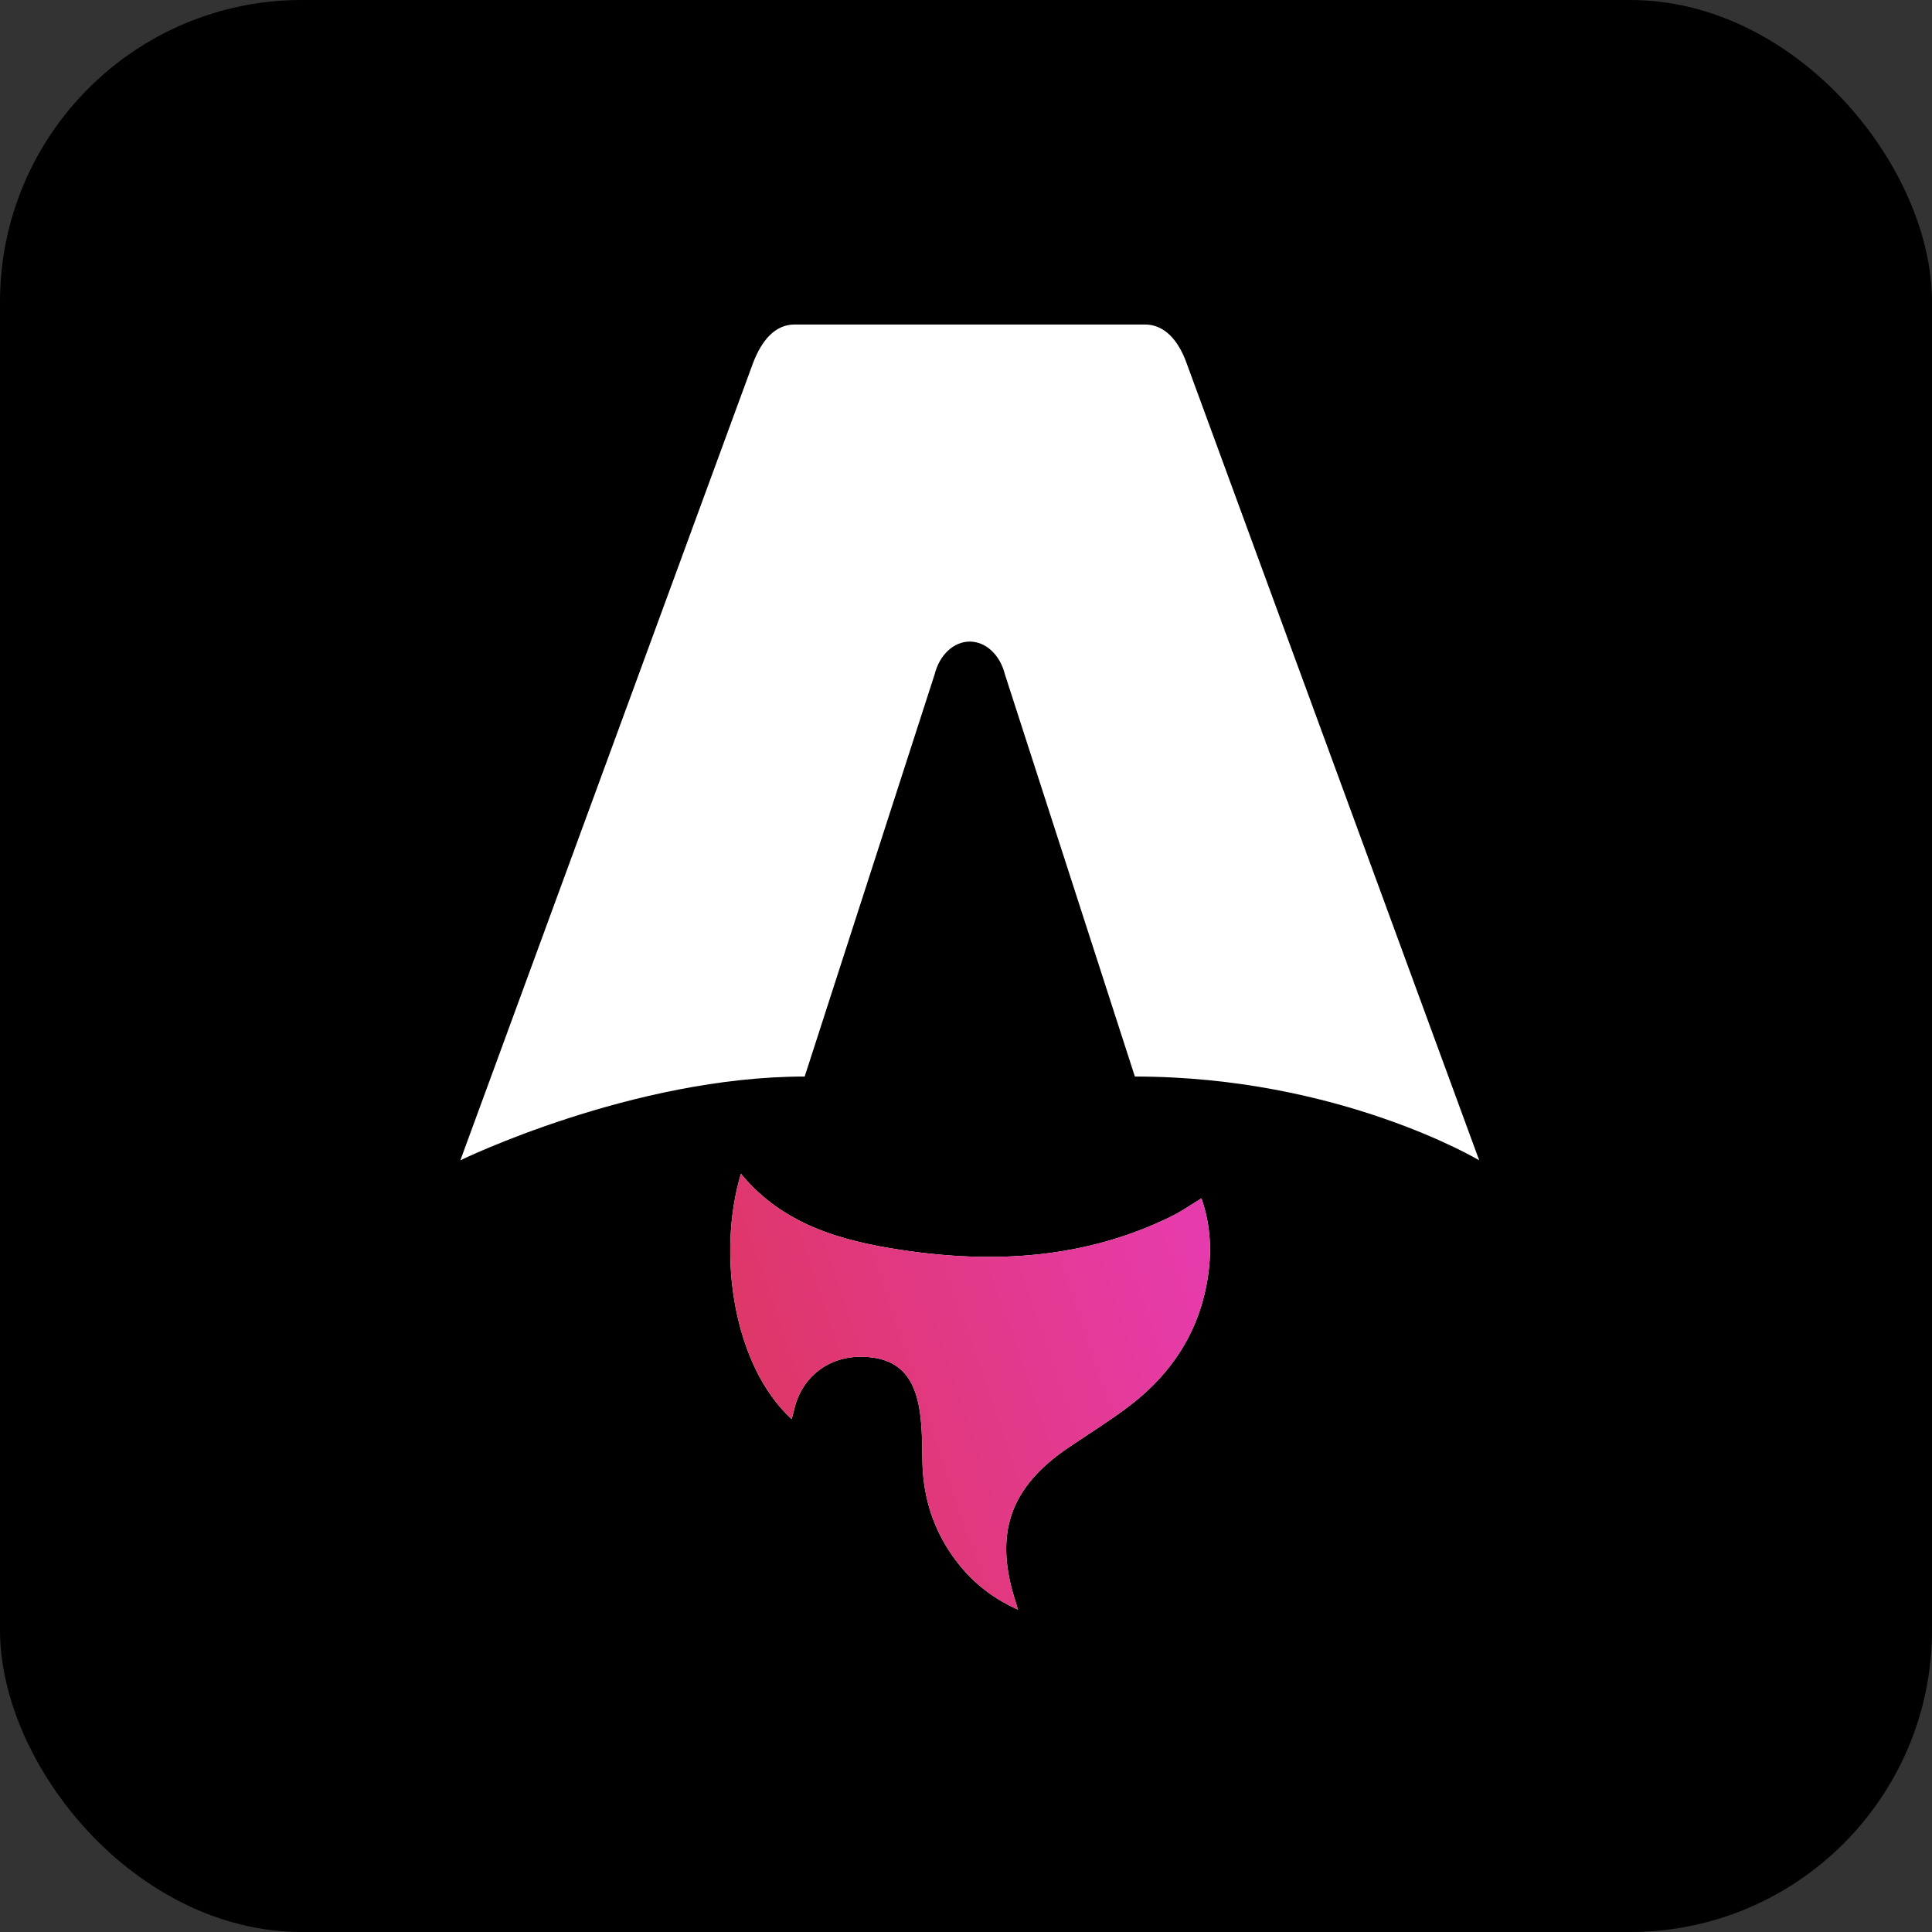
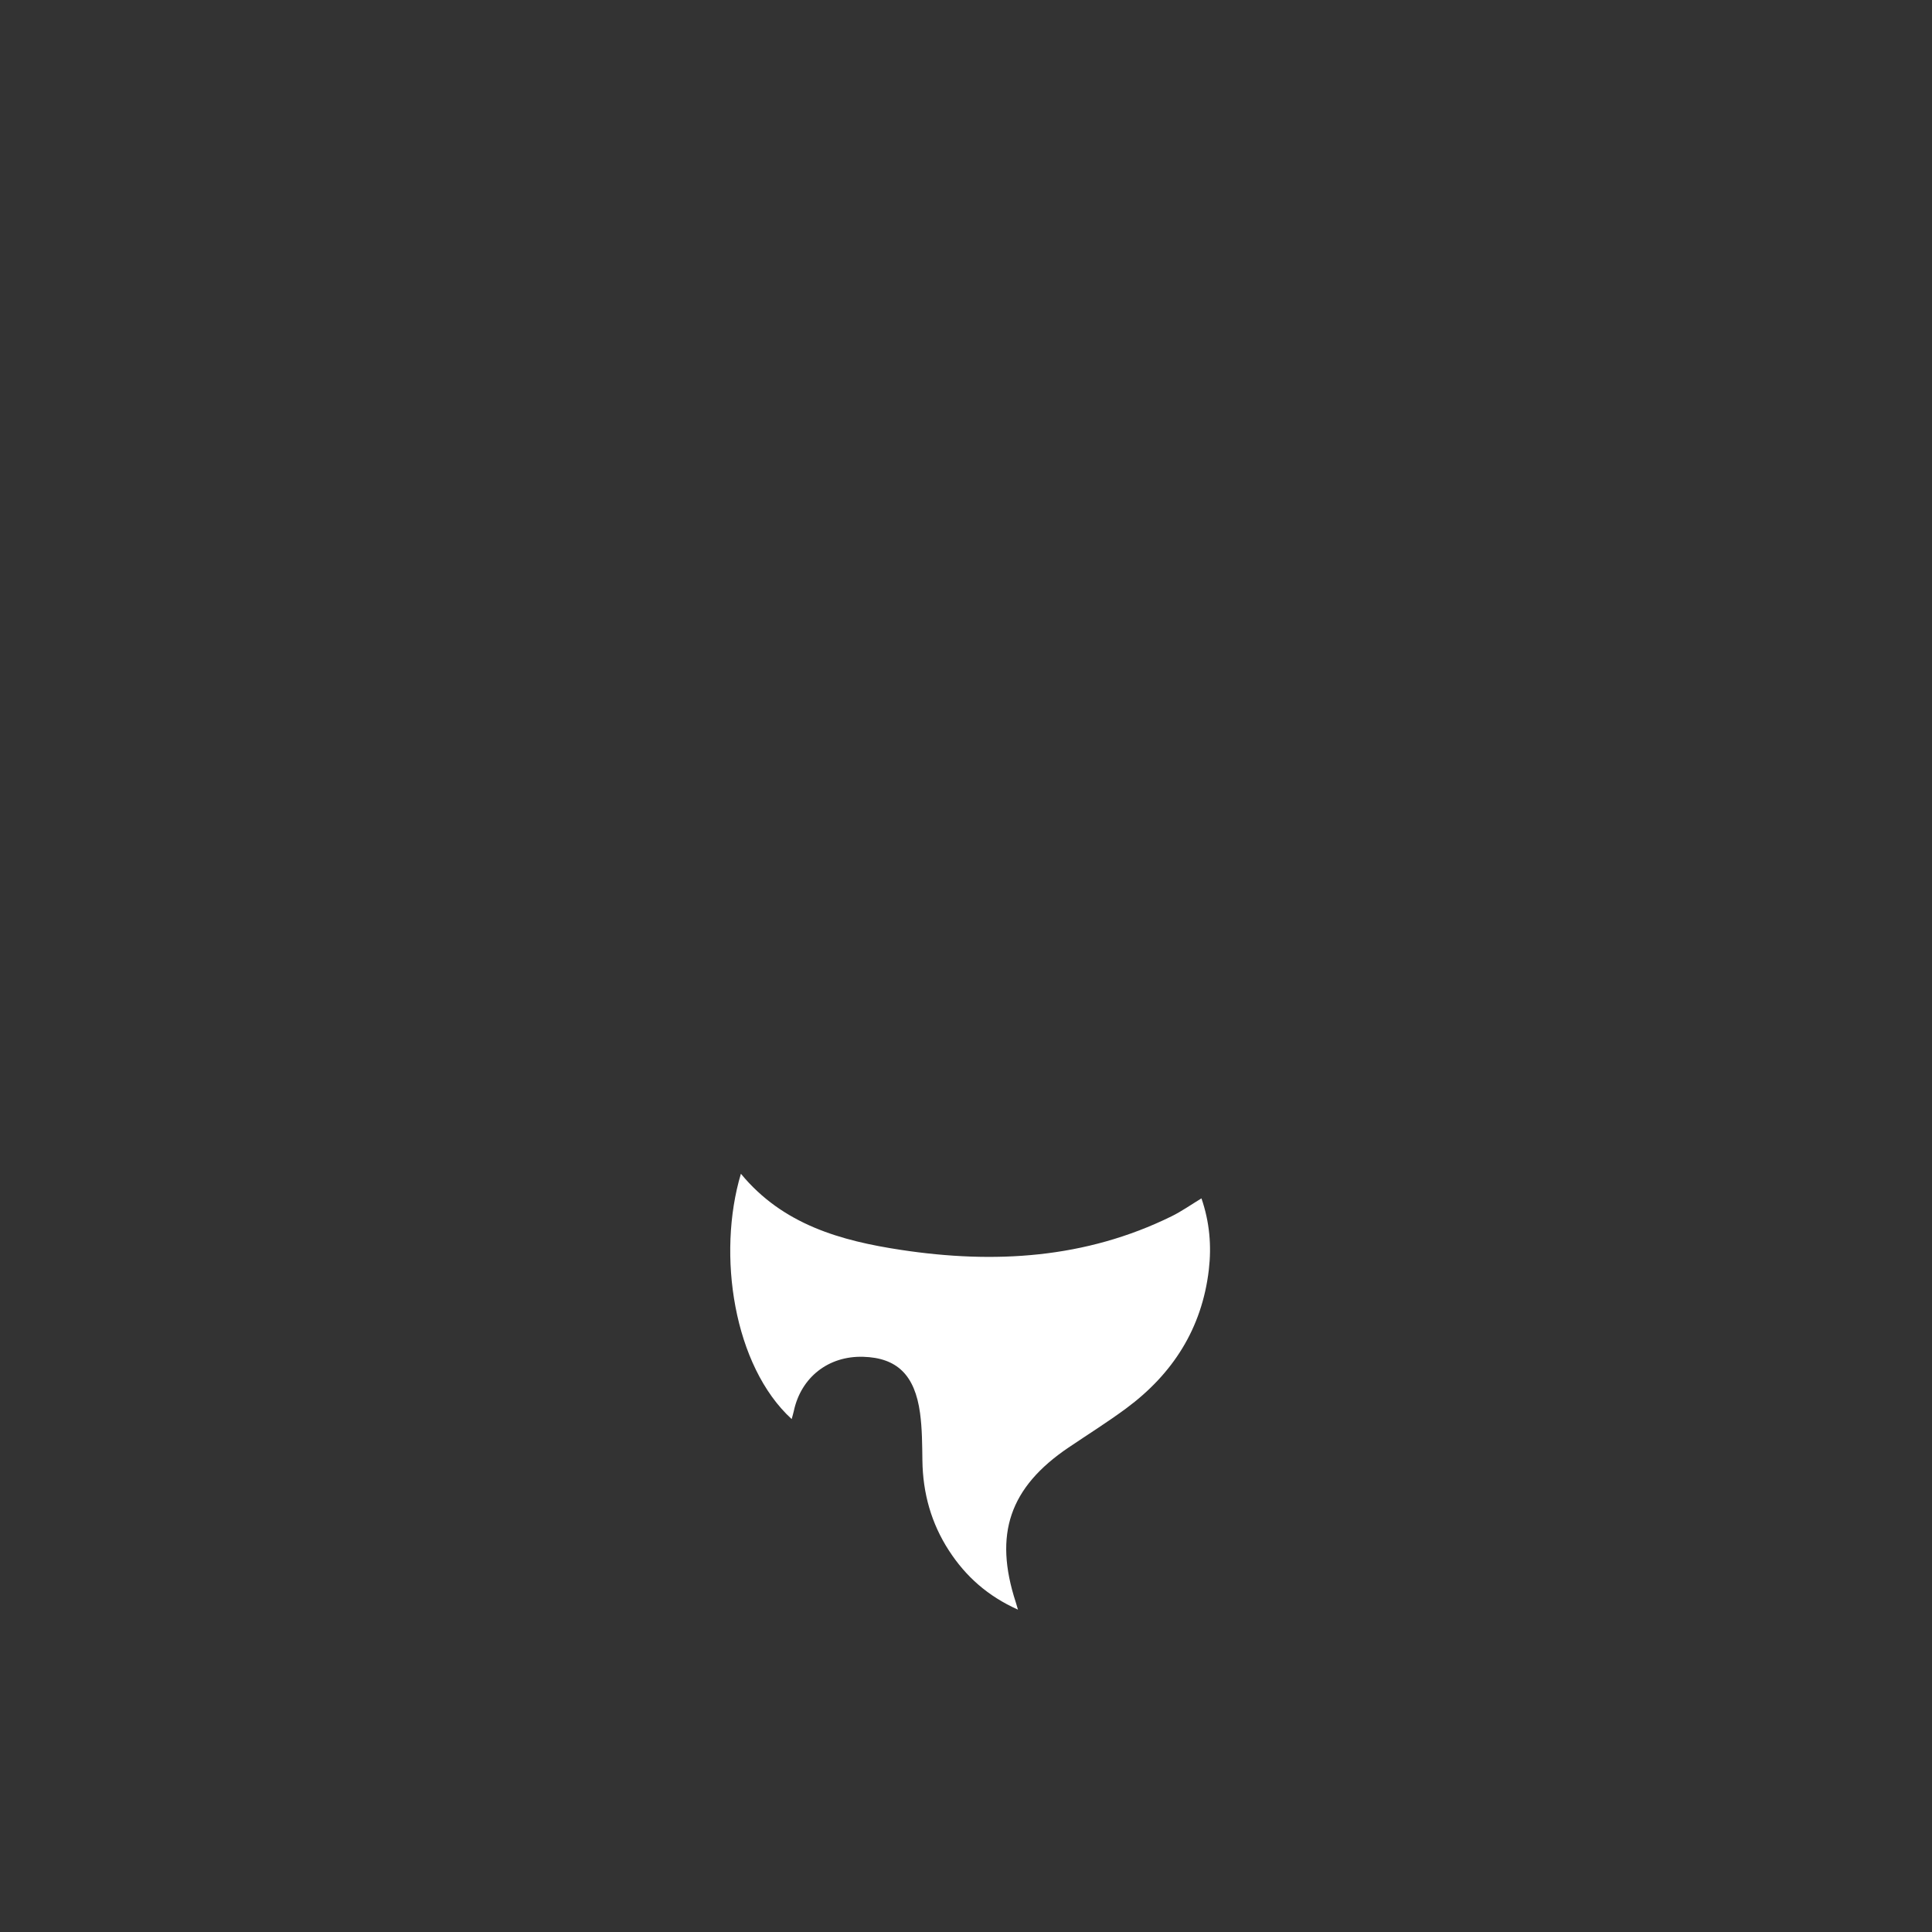
<svg xmlns="http://www.w3.org/2000/svg" width="48" height="48" viewBox="0 0 256 256" fill="none" version="1.1">
  <rect x="0" y="0" width="256" height="256" fill="#333333" stroke="none" />
  <defs>
    <linearGradient id="icon_0_linearGradient" x1="61" y1="213.286" x2="233.923" y2="154.438" gradientUnits="userSpaceOnUse">
      <stop stop-color="#D83333" />
      <stop offset="1" stop-color="#F041FF" />
    </linearGradient>
  </defs>
  <g transform="translate(0, 0)">
    <svg width="256" height="256" title="Astro" viewBox="0 0 256 256" fill="none">
-       <rect width="256" height="256" rx="40" fill="black" />
      <path d="M104.907 188.04C97.214 181.008 94.969 166.232 98.174 155.528C103.731 162.277 111.431 164.415 119.407 165.621C131.72 167.484 143.813 166.787 155.251 161.159C156.56 160.515 157.769 159.658 159.199 158.79C160.272 161.904 160.551 165.048 160.177 168.247C159.265 176.039 155.387 182.058 149.22 186.621C146.753 188.446 144.144 190.077 141.597 191.798C133.771 197.087 131.654 203.289 134.595 212.309C134.665 212.53 134.727 212.75 134.885 213.286C130.89 211.497 127.971 208.894 125.748 205.471C123.399 201.858 122.282 197.862 122.223 193.538C122.193 191.433 122.193 189.31 121.91 187.235C121.219 182.177 118.845 179.913 114.372 179.782C109.781 179.648 106.15 182.486 105.187 186.956C105.113 187.299 105.007 187.638 104.9 188.036L104.907 188.04Z" fill="white" />
-       <path d="M104.907 188.04C97.214 181.008 94.969 166.232 98.174 155.528C103.731 162.277 111.431 164.415 119.407 165.621C131.72 167.484 143.813 166.787 155.251 161.159C156.56 160.515 157.769 159.658 159.199 158.79C160.272 161.904 160.551 165.048 160.177 168.247C159.265 176.039 155.387 182.058 149.22 186.621C146.753 188.446 144.144 190.077 141.597 191.798C133.771 197.087 131.654 203.289 134.595 212.309C134.665 212.53 134.727 212.75 134.885 213.286C130.89 211.497 127.971 208.894 125.748 205.471C123.399 201.858 122.282 197.862 122.223 193.538C122.193 191.433 122.193 189.31 121.91 187.235C121.219 182.177 118.845 179.913 114.372 179.782C109.781 179.648 106.15 182.486 105.187 186.956C105.113 187.299 105.007 187.638 104.9 188.036L104.907 188.04Z" fill="url(#icon_0_linearGradient)" />
-       <path d="M61 153.744C61 153.744 83.78 142.647 106.624 142.647L123.847 89.344C124.492 86.766 126.374 85.014 128.5 85.014C130.626 85.014 132.508 86.766 133.153 89.344L150.377 142.647C177.431 142.647 196 153.744 196 153.744C196 153.744 157.306 48.335 157.231 48.124C156.12 45.007 154.245 43 151.718 43H105.286C102.759 43 100.959 45.007 99.773 48.124C99.69 48.331 61 153.744 61 153.744Z" fill="white" />
    </svg>
  </g>
</svg>